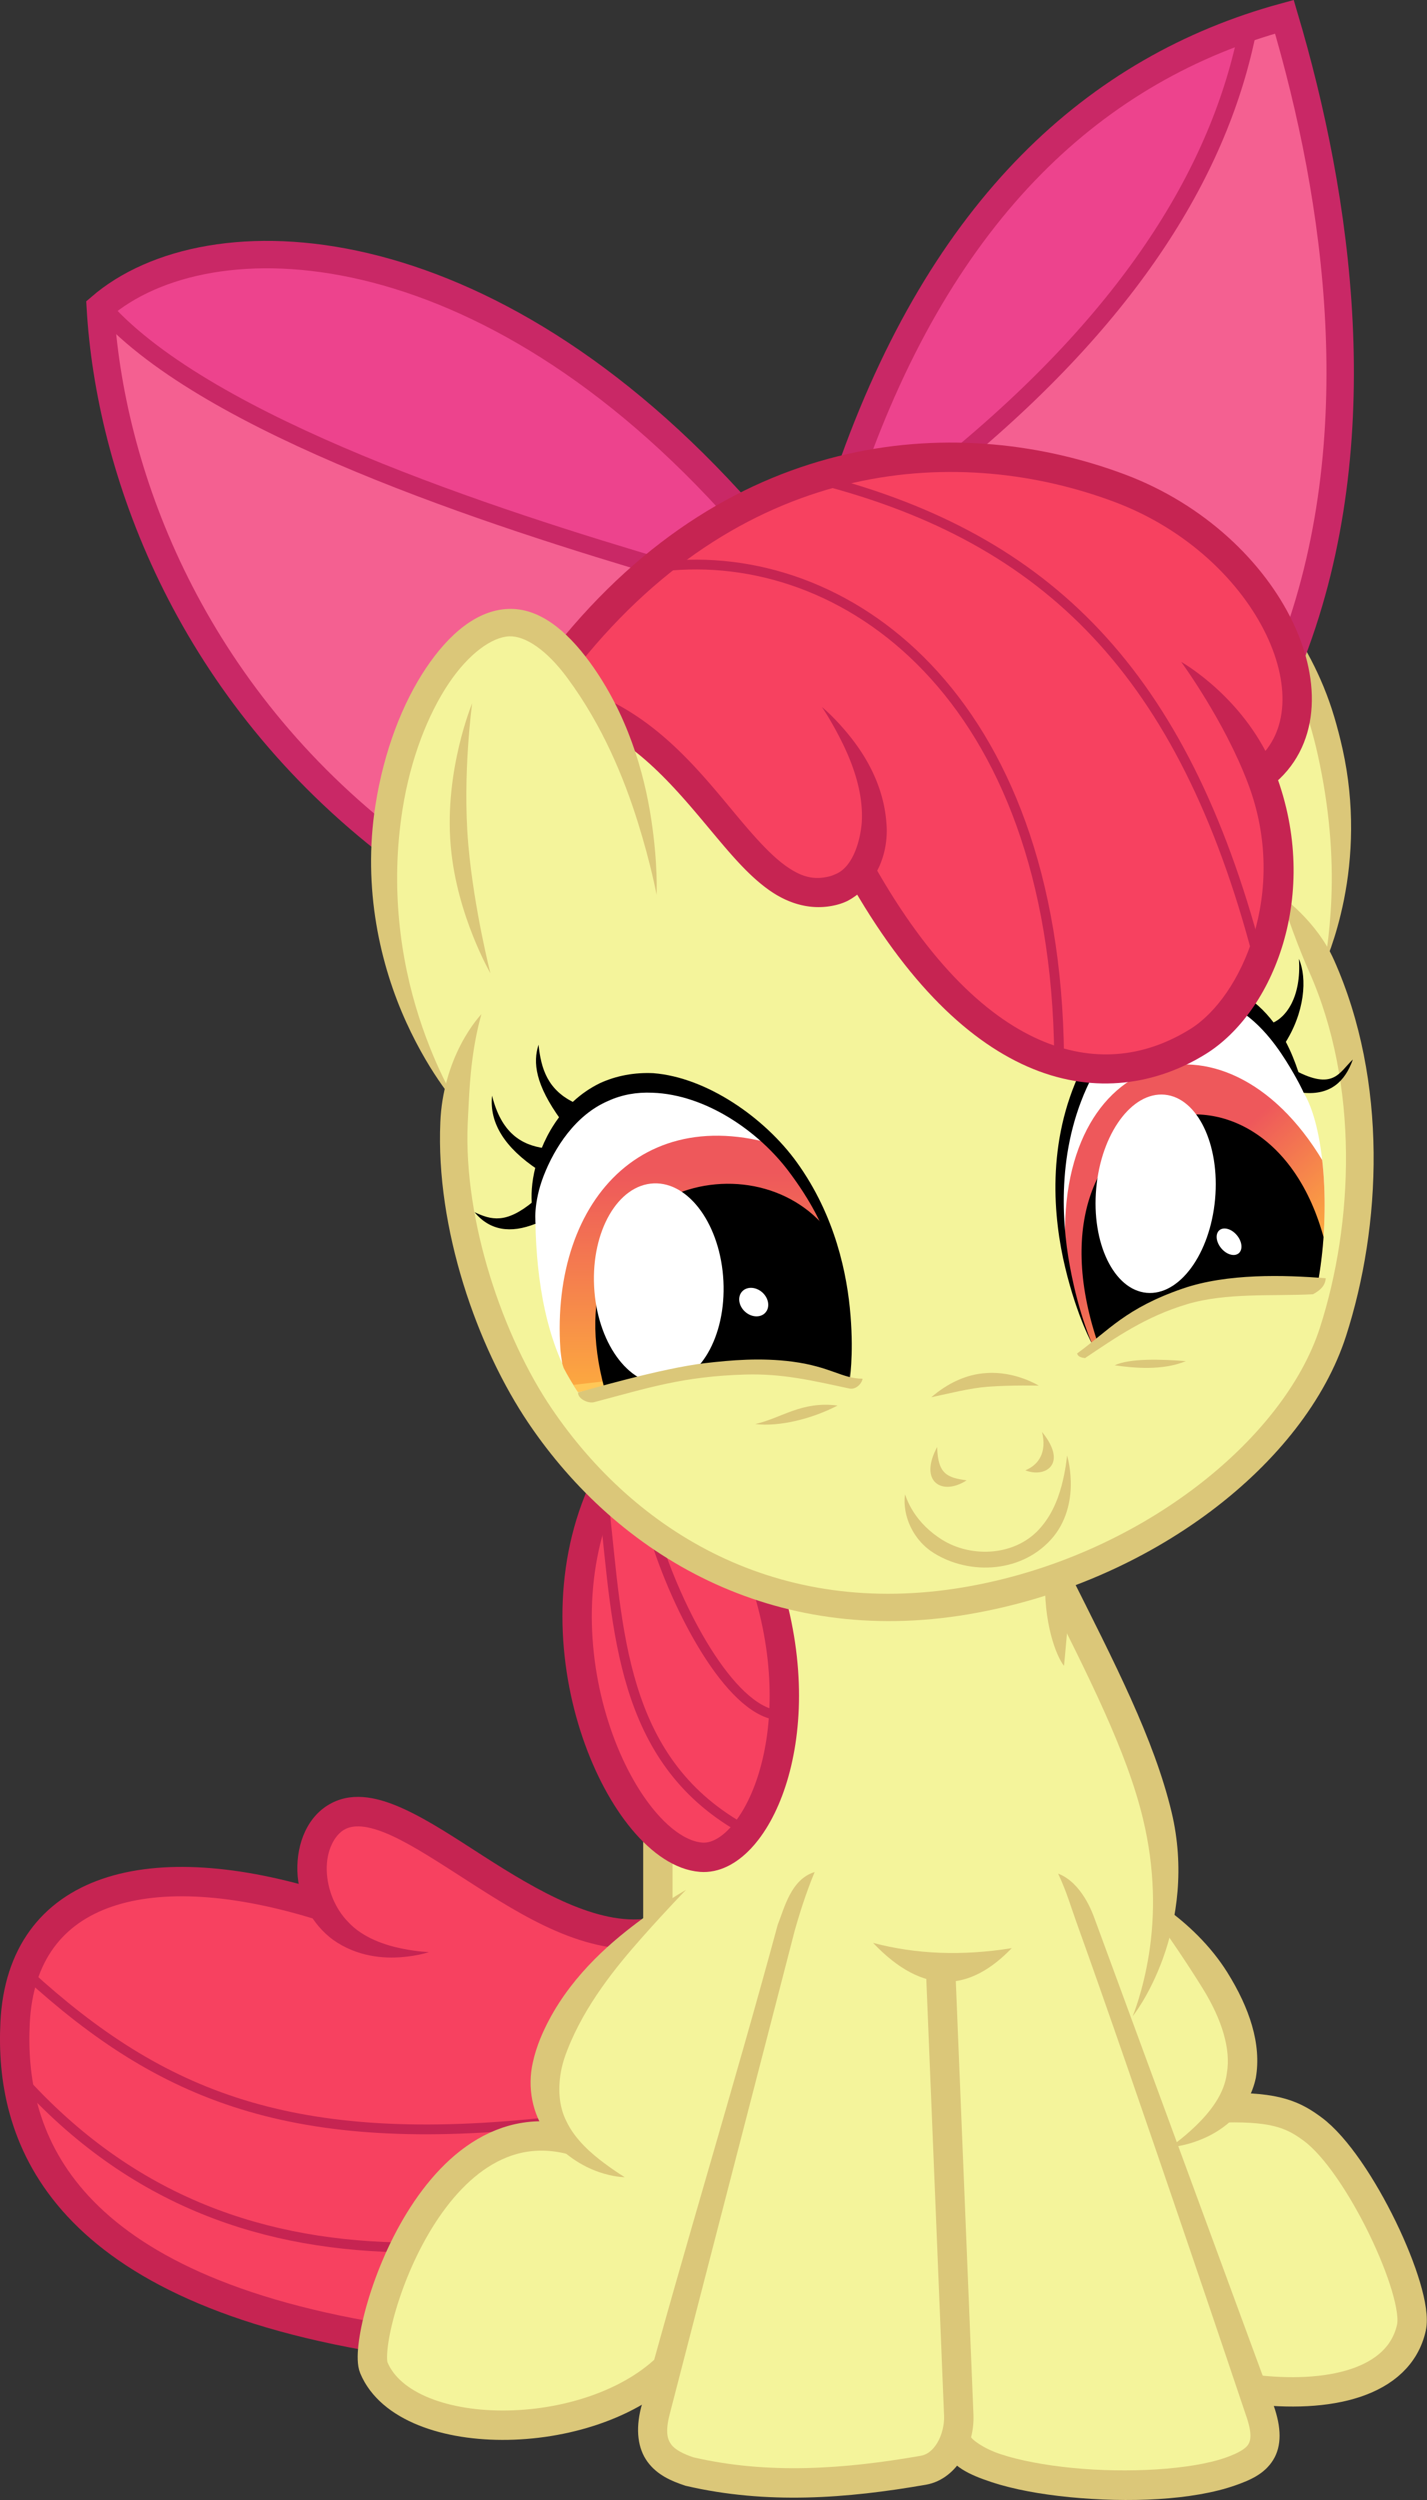
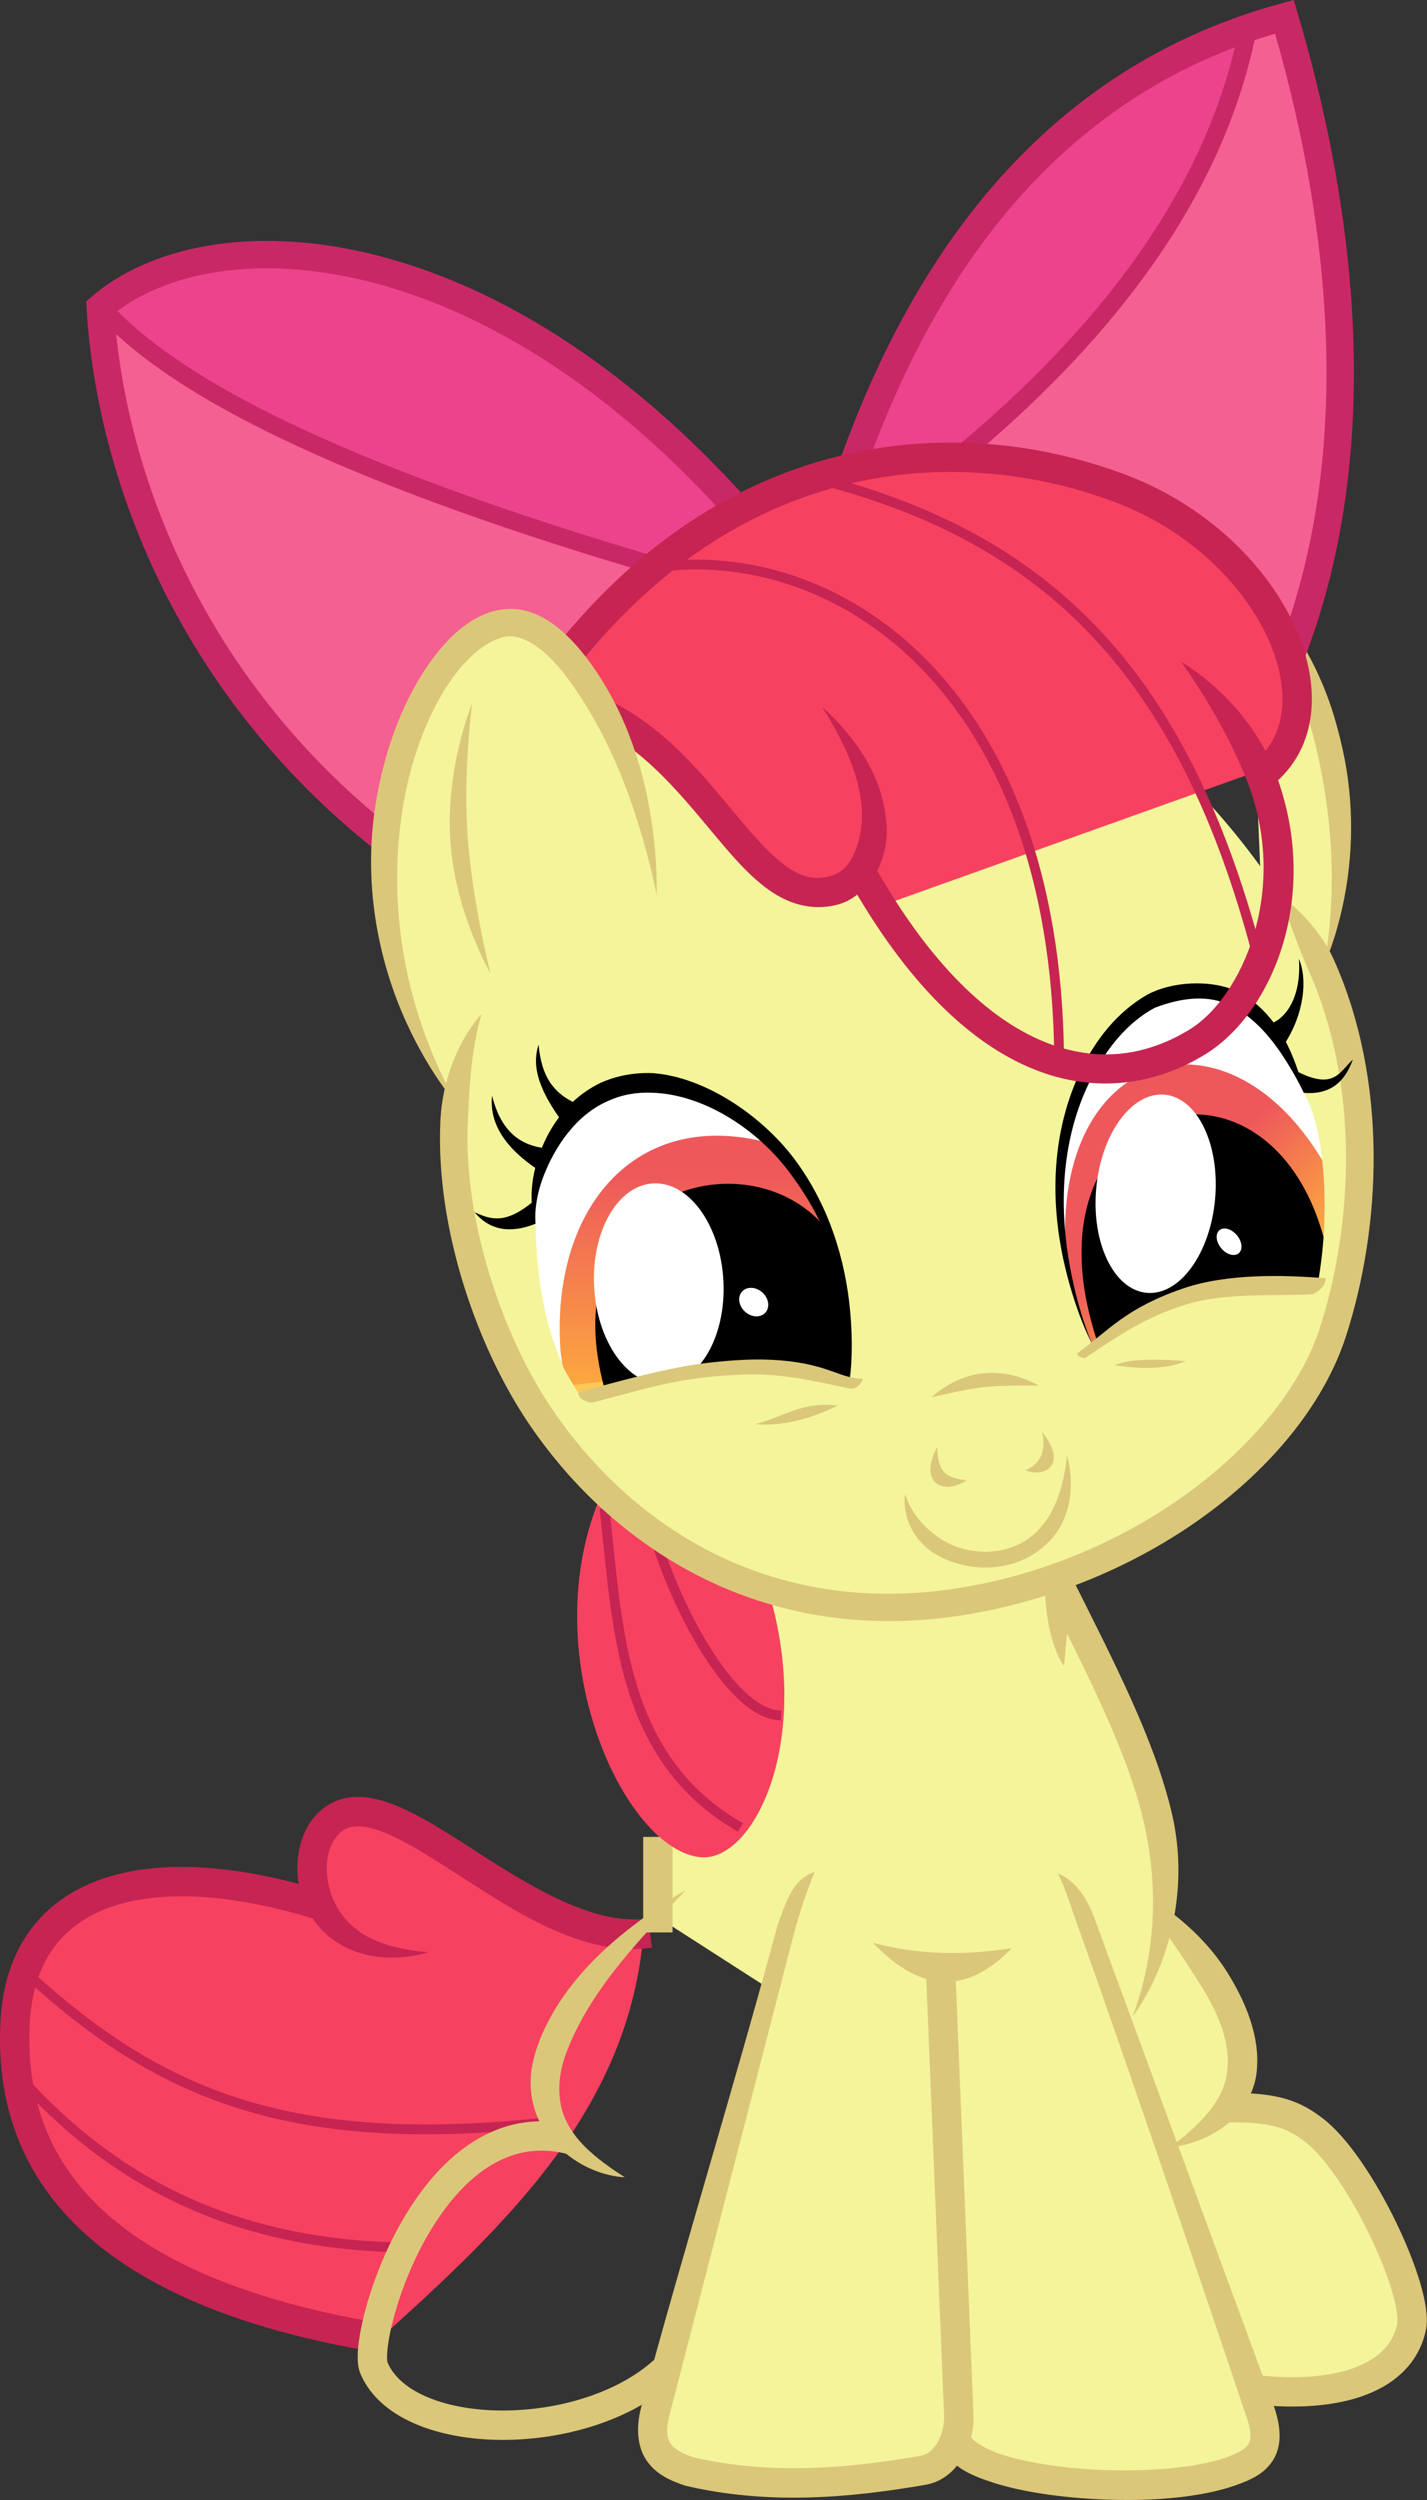
<svg xmlns="http://www.w3.org/2000/svg" xmlns:ns1="http://www.inkscape.org/namespaces/inkscape" xmlns:ns2="http://sodipodi.sourceforge.net/DTD/sodipodi-0.dtd" xmlns:xlink="http://www.w3.org/1999/xlink" width="278.151mm" height="487.209mm" viewBox="0 0 278.151 487.209" version="1.1" id="svg8" ns1:version="0.92.2 5c3e80d, 2017-08-06" ns2:docname="apple bloom.svg">
  <rect x="0" y="0" width="278.151" height="487.209" fill="#333333" stroke="none" />
  <defs id="defs2">
    <ns1:path-effect miter_limit="100" jointype="extrapolated" smoothing="0.5" end_offset="0.639" attach_start="1e-07" stroke_width="1.5" is_visible="true" id="path-effect963" effect="taper_stroke" />
    <ns1:path-effect effect="taper_stroke" id="path-effect947" is_visible="true" stroke_width="1.5" attach_start="1e-07" end_offset="0.639" smoothing="0.5" jointype="extrapolated" miter_limit="100" />
    <ns1:path-effect miter_limit="100" jointype="extrapolated" smoothing="0.5" end_offset="0.257" attach_start="1e-07" stroke_width="1.5" is_visible="true" id="path-effect949" effect="taper_stroke" />
    <ns1:path-effect effect="taper_stroke" id="path-effect926" is_visible="true" stroke_width="1.5" attach_start="0.933" end_offset="1e-07" smoothing="0.5" jointype="extrapolated" miter_limit="100" />
    <ns1:path-effect effect="taper_stroke" id="path-effect924" is_visible="true" stroke_width="1.5" attach_start="1e-07" end_offset="0.257" smoothing="0.5" jointype="extrapolated" miter_limit="100" />
    <linearGradient ns1:collect="always" id="linearGradient920">
      <stop style="stop-color:#ee585b;stop-opacity:1" offset="0" id="stop916" />
      <stop style="stop-color:#fcaa3f;stop-opacity:1" offset="1" id="stop918" />
    </linearGradient>
    <linearGradient ns1:collect="always" id="linearGradient913">
      <stop style="stop-color:#ee585b;stop-opacity:1" offset="0" id="stop909" />
      <stop style="stop-color:#fcaa3f;stop-opacity:1" offset="1" id="stop911" />
    </linearGradient>
    <ns1:path-effect effect="taper_stroke" id="path-effect891" is_visible="true" stroke_width="0.8" attach_start="0.778" end_offset="0.204" smoothing="0.5" jointype="extrapolated" miter_limit="100" />
    <ns1:path-effect effect="taper_stroke" id="path-effect880" is_visible="true" stroke_width="1" attach_start="0.611" end_offset="0.277" smoothing="0.5" jointype="extrapolated" miter_limit="100" />
    <ns1:path-effect miter_limit="100" jointype="extrapolated" smoothing="0.5" end_offset="0.405" attach_start="0.517" stroke_width="1.3" is_visible="true" id="path-effect879" effect="taper_stroke" />
    <ns1:path-effect miter_limit="100" jointype="extrapolated" smoothing="0.5" end_offset="0.63" attach_start="0.46" stroke_width="1.4" is_visible="true" id="path-effect872" effect="taper_stroke" />
    <ns1:path-effect miter_limit="100" jointype="extrapolated" smoothing="0.5" end_offset="0.172" attach_start="0.279" stroke_width="1.4" is_visible="true" id="path-effect868" effect="taper_stroke" />
    <ns1:path-effect effect="taper_stroke" id="path-effect878" is_visible="true" stroke_width="0.7" attach_start="0.489" end_offset="0.473" smoothing="0.5" jointype="extrapolated" miter_limit="100" />
    <ns1:path-effect effect="taper_stroke" id="path-effect874" is_visible="true" stroke_width="1.3" attach_start="0.517" end_offset="0.405" smoothing="0.5" jointype="extrapolated" miter_limit="100" />
    <ns1:path-effect effect="taper_stroke" id="path-effect869" is_visible="true" stroke_width="0.9" attach_start="0.476" end_offset="0.515" smoothing="0.5" jointype="extrapolated" miter_limit="100" />
    <ns1:path-effect effect="taper_stroke" id="path-effect865" is_visible="true" stroke_width="1.4" attach_start="0.46" end_offset="0.63" smoothing="0.5" jointype="extrapolated" miter_limit="100" />
    <ns1:path-effect effect="taper_stroke" id="path-effect856" is_visible="true" stroke_width="0.8" attach_start="0.263" end_offset="0.248" smoothing="0.5" jointype="extrapolated" miter_limit="100" />
    <ns1:path-effect effect="taper_stroke" id="path-effect852" is_visible="true" stroke_width="1.4" attach_start="0.279" end_offset="0.172" smoothing="0.5" jointype="extrapolated" miter_limit="100" />
    <ns1:path-effect effect="taper_stroke" id="path-effect4575" is_visible="true" stroke_width="1.5" attach_start="1" end_offset="1e-07" smoothing="0.5" jointype="extrapolated" miter_limit="100" />
    <ns1:path-effect effect="taper_stroke" id="path-effect4571" is_visible="true" stroke_width="1.5" attach_start="0.489" end_offset="1e-07" smoothing="0.5" jointype="extrapolated" miter_limit="100" />
    <ns1:path-effect effect="taper_stroke" id="path-effect4523" is_visible="true" stroke_width="1.5" attach_start="0.317" end_offset="0.347" smoothing="0.5" jointype="extrapolated" miter_limit="100" />
    <ns1:path-effect effect="taper_stroke" id="path-effect906" is_visible="true" stroke_width="1.5" attach_start="0.518" end_offset="0.415" smoothing="0.5" jointype="extrapolated" miter_limit="100" />
    <ns1:path-effect effect="powerstroke" id="path-effect904" is_visible="true" offset_points="0.184,0.679 | 0.454,0.813 | 0.923,0.668 | 1.948,0.639 | 1.747,0.736" sort_points="true" interpolator_type="CubicBezierFit" interpolator_beta="0.2" start_linecap_type="butt" linejoin_type="extrp_arc" miter_limit="4" end_linecap_type="butt" />
    <clipPath clipPathUnits="userSpaceOnUse" id="clipPath910">
      <path style="fill:none;stroke:#000000;stroke-width:0.265px;stroke-linecap:butt;stroke-linejoin:miter;stroke-opacity:1" d="m 80.981,182.946 -2.48,-2.48 c -12.095,-0.261 -12.804,6.998 -11.316,15.71 8.021,3.609 14.941,2.88 20.694,-2.457 z" id="path912" ns1:connector-curvature="0" ns2:nodetypes="ccccc" />
    </clipPath>
    <linearGradient ns1:collect="always" xlink:href="#linearGradient913" id="linearGradient915" x1="70.893" y1="132.496" x2="70.893" y2="143.654" gradientUnits="userSpaceOnUse" gradientTransform="translate(-3.3333334e-8,15.875)" />
    <clipPath clipPathUnits="userSpaceOnUse" id="clipPath968">
      <path ns2:nodetypes="ccccc" ns1:connector-curvature="0" id="path970" d="m 63.638,158.828 0.568,1.169 c 4.84,-1.558 9.636,-2.356 14.299,-0.902 0.358,-6.29 -1.027,-10.112 -3.875,-12.127 -7.689,-2.393 -12.22,3.912 -10.991,11.86 z" style="fill:url(#linearGradient972);fill-opacity:1;stroke:none;stroke-width:0.065;stroke-linecap:butt;stroke-linejoin:miter;stroke-miterlimit:4;stroke-dasharray:none;stroke-opacity:1" />
    </clipPath>
    <linearGradient ns1:collect="always" xlink:href="#linearGradient913" id="linearGradient972" gradientUnits="userSpaceOnUse" gradientTransform="translate(-3.3333333e-7,15.875)" x1="70.893" y1="132.496" x2="70.893" y2="143.654" />
    <clipPath clipPathUnits="userSpaceOnUse" id="clipPath985">
      <path ns2:nodetypes="csccc" ns1:connector-curvature="0" id="path987" d="m 67.658,143.116 c 0.395,-8.81 -3.963,-13.447 -8.001,-14.788 -4.389,-1.458 -8.297,1.218 -8.04,6.732 -0.389,2.9 0.531,6.171 2.173,8.614 4.461,-0.859 8.888,-1.859 13.867,-0.559 z" style="fill:#ffffff;stroke:none;stroke-width:0.065;stroke-linecap:butt;stroke-linejoin:miter;stroke-miterlimit:4;stroke-dasharray:none;stroke-opacity:1" />
    </clipPath>
    <linearGradient ns1:collect="always" xlink:href="#linearGradient920" id="linearGradient922" x1="109.872" y1="134.152" x2="114.457" y2="139.262" gradientUnits="userSpaceOnUse" gradientTransform="translate(15.875)" />
    <clipPath clipPathUnits="userSpaceOnUse" id="clipPath952">
      <path ns2:nodetypes="cccc" ns1:connector-curvature="0" id="path954" d="m 122.417,141.274 c -6.283,-13.929 6.408,-24.94 10.772,-12.898 1.058,1.703 1.396,5.966 0.752,9.609 -4.969,-0.518 -8.409,1.158 -11.524,3.289 z" style="fill:#ffffff;stroke:none;stroke-width:0.065;stroke-linecap:butt;stroke-linejoin:miter;stroke-miterlimit:4;stroke-dasharray:none;stroke-opacity:1" />
    </clipPath>
  </defs>
  <ns2:namedview id="base" pagecolor="#ffffff" bordercolor="#666666" borderopacity="1.0" ns1:pageopacity="0.0" ns1:pageshadow="2" ns1:zoom="0.175" ns1:cx="354.21546" ns1:cy="919.21859" ns1:document-units="mm" ns1:current-layer="layer10" showgrid="false" ns1:window-width="1362" ns1:window-height="725" ns1:window-x="0" ns1:window-y="20" ns1:window-maximized="0" ns1:snap-nodes="false" ns1:object-paths="true" fit-margin-top="0" fit-margin-left="0" fit-margin-right="0" fit-margin-bottom="0" />
  <g ns1:groupmode="layer" id="layer5" ns1:label="Apple Bloom" style="display:inline" transform="translate(154.545,286.977)">
    <g ns1:groupmode="layer" id="layer17" ns1:label="Tail" style="display:inline">
      <path ns2:nodetypes="cccscc" ns1:connector-curvature="0" id="path961" d="m -29.117,89.621 c -22.674,3.173 -46.7,-29.13 -59.416,-22.695 -6.205,5.319 -5.953,11.318 -3.06,17.595 -33.59,-10.578 -58.705,-3.986 -60.014,22.73 -1.038,21.172 7.555,50.895 71.235,61.421 24.66,-22.219 48.569,-44.847 51.256,-79.051 z" style="fill:#f74160;fill-opacity:1;fill-rule:nonzero;stroke:none;stroke-width:1.515;stroke-linecap:butt;stroke-linejoin:miter;stroke-miterlimit:4;stroke-dasharray:none;stroke-opacity:1" />
      <path style="fill:#c62452;fill-opacity:1;fill-rule:nonzero;stroke:none;stroke-width:5.725;stroke-linecap:butt;stroke-linejoin:miter;stroke-miterlimit:4;stroke-dasharray:none;stroke-opacity:1" d="m -28.238,86.914 c -9.867,1.381 -21.428,-5.328 -32.136,-12.208 -5.354,-3.44 -10.464,-6.847 -15.299,-9.081 -4.834,-2.234 -9.768,-3.472 -14.152,-1.253 -4.743,2.4 -6.916,7.838 -6.754,13.325 0.168,5.522 2.961,10.384 6.892,13.322 0,0 4e-6,0 4e-6,0 4.816,3.433 10.063,3.689 13.384,3.424 3.451,-0.275 5.366,-0.997 5.366,-0.997 0,0 -2.053,-0.023 -5.271,-0.677 -3.105,-0.632 -7.557,-2.004 -10.507,-5.219 0,0 0,0 0,0 -2.484,-2.553 -4.036,-6.274 -4.142,-10.021 -0.113,-3.826 1.518,-6.986 3.617,-8.048 1.974,-0.999 4.971,-0.596 9.166,1.342 4.194,1.938 9.21,5.234 14.605,8.7 10.79,6.933 23.216,14.854 36.024,13.061 z" id="path945" ns1:connector-curvature="0" />
      <path style="fill:none;stroke:#c62452;stroke-width:5.725;stroke-linecap:butt;stroke-linejoin:miter;stroke-miterlimit:4;stroke-dasharray:none;stroke-opacity:1" d="m -91.592,84.521 c -33.59,-10.578 -58.705,-3.986 -60.014,22.73 -1.038,21.172 7.555,50.895 71.235,61.421" id="path949" ns1:connector-curvature="0" ns2:nodetypes="csc" />
      <path style="fill:none;stroke:#c62452;stroke-width:1.908;stroke-linecap:butt;stroke-linejoin:miter;stroke-miterlimit:4;stroke-dasharray:none;stroke-opacity:1" d="m -149.058,97.834 c 25.866,23.581 51.31,34.386 102.238,28.67" id="path951" ns1:connector-curvature="0" ns2:nodetypes="cc" />
      <path style="fill:none;stroke:#c62452;stroke-width:1.908;stroke-linecap:butt;stroke-linejoin:miter;stroke-miterlimit:4;stroke-dasharray:none;stroke-opacity:1" d="m -74.589,151.027 c -28.089,-0.167 -54.177,-8.689 -76.093,-33.178" id="path956" ns1:connector-curvature="0" ns2:nodetypes="cc" />
    </g>
    <g ns1:groupmode="layer" id="layer3" ns1:label="Left Hind Leg" style="display:inline">
      <path style="fill:#f4f49b;fill-opacity:1;stroke:none;stroke-width:1.01px;stroke-linecap:butt;stroke-linejoin:miter;stroke-opacity:1" d="m 85.89,177.597 c 16.621,3.514 31.099,3.758 34.935,-12.24 -7.212,-32.557 -20.37,-41.826 -35.7,-42.585 6.206,-9.974 0.489,-22.415 -13.005,-36.465 l -9.69,17.595 23.46,73.696" id="path4525" ns1:connector-curvature="0" ns2:nodetypes="cccccc" />
      <path style="fill:none;stroke:#dbc779;stroke-width:5.725;stroke-linecap:butt;stroke-linejoin:miter;stroke-miterlimit:4;stroke-dasharray:none;stroke-opacity:1" d="m 89.205,178.617 c 15.201,1.937 28.969,-1.147 31.365,-11.985 1.54,-6.967 -10.159,-31.953 -19.237,-38.667 -3.565,-2.637 -6.969,-4.404 -17.065,-4.166" id="path4521" ns1:connector-curvature="0" ns2:nodetypes="cssc" />
      <path style="fill:#dbc779;fill-opacity:1;fill-rule:nonzero;stroke:none;stroke-width:5.725;stroke-linecap:butt;stroke-linejoin:miter;stroke-miterlimit:4;stroke-dasharray:none;stroke-opacity:1" d="M 84.731,97.485 C 77.942,86.602 66.699,81.235 66.699,81.235 c 0,0 7.318,9.812 13.169,19.271 3.799,6.114 5.519,11.91 4.732,16.483 -0.454,4.043 -3.215,7.566 -6.028,10.293 -2.764,2.679 -5.05,4.159 -5.05,4.159 0,0 2.736,-0.015 6.648,-1.725 3.883,-1.696 8.716,-5.336 10.072,-11.756 1.143,-6.642 -1.282,-13.669 -5.511,-20.475 z" id="path4519" ns1:connector-curvature="0" />
    </g>
    <g ns1:groupmode="layer" id="layer7" ns1:label="Body" style="display:inline">
      <path style="fill:#f4f49b;fill-opacity:1;stroke:none;stroke-width:1.01px;stroke-linecap:butt;stroke-linejoin:miter;stroke-opacity:1" d="M 66.764,114.101 -4.636,100.586 -26.057,86.816 c -0.054,-24.651 0.129,-49.301 0.255,-73.951 20.431,13.879 46.296,16.889 78.286,7.65 12.99,26.32 23.062,50.938 19.89,67.831 z" id="path4578" ns1:connector-curvature="0" ns2:nodetypes="ccccccc" />
      <path style="fill:none;stroke:#dbc779;stroke-width:5.725;stroke-linecap:butt;stroke-linejoin:miter;stroke-miterlimit:4;stroke-dasharray:none;stroke-opacity:1" d="M -26.312,89.621 V 71.006" id="path4567" ns1:connector-curvature="0" />
      <path style="fill:#dbc779;fill-opacity:1;fill-rule:nonzero;stroke:none;stroke-width:5.725;stroke-linecap:butt;stroke-linejoin:miter;stroke-miterlimit:4;stroke-dasharray:none;stroke-opacity:1" d="m 68.264,67.555 c 2.328,9.706 2.363,18.663 1.137,26.351 -1.163,7.296 -3.164,12.043 -3.164,12.043 0,0 3.27,-3.987 5.922,-11.324 C 74.894,87.06 76.387,76.962 73.832,66.225 70.414,51.92 62.732,37.107 53.768,19.232 l -5.117,2.566 c 8.979,17.906 16.443,32.487 19.613,45.757 z" id="path4569" ns1:connector-curvature="0" />
      <path style="fill:#dbc779;fill-opacity:1;fill-rule:nonzero;stroke:none;stroke-width:5.725;stroke-linecap:butt;stroke-linejoin:miter;stroke-miterlimit:4;stroke-dasharray:none;stroke-opacity:1" d="m 49.208,19.973 c -0.465,9.254 2.177,15.915 3.644,17.7 0,0 0.935,-9.293 1.368,-17.588 z" id="path4573" ns1:connector-curvature="0" ns2:nodetypes="cccc" />
    </g>
    <g ns1:groupmode="layer" id="layer2" ns1:label="Right Hind Leg" style="display:inline">
-       <path style="fill:#f4f49b;fill-opacity:1;stroke:none;stroke-width:0.248;stroke-linecap:butt;stroke-linejoin:miter;stroke-miterlimit:4;stroke-dasharray:none;stroke-opacity:1" d="M -20.829,81.333 5.564,93.446 -14.327,166.887 c -29.305,25.661 -50.286,22.43 -68.086,8.16 4.422,-28.72 15.821,-45.719 37.23,-45.901 -10.855,-15.727 8.131,-34.618 24.353,-47.813 z" id="path914" ns1:connector-curvature="0" ns2:nodetypes="cccccc" />
      <path style="fill:none;fill-rule:nonzero;stroke:#dbc779;stroke-width:1.5;stroke-linecap:butt;stroke-linejoin:miter;stroke-miterlimit:4;stroke-dasharray:none;stroke-opacity:1" d="m 85.186,193.112 c -3.896,4.331 -13.686,4.396 -15.362,0.388 -0.67,-1.603 3.165,-14.706 11.161,-11.264" id="path900" ns1:connector-curvature="0" ns2:nodetypes="csc" clip-path="url(#clipPath910)" transform="matrix(3.816,0,0,3.816,-348.125,-563.939)" />
      <path style="fill:#dbc779;fill-opacity:1;fill-rule:nonzero;stroke:none;stroke-width:5.725;stroke-linecap:butt;stroke-linejoin:miter;stroke-miterlimit:4;stroke-dasharray:none;stroke-opacity:1" d="m -43.932,112.478 c 3.411,-8.719 9.464,-16.154 14.536,-21.873 5.021,-5.661 8.566,-9.272 8.566,-9.272 0,0 -4.423,2.445 -10.539,7.154 -6.128,4.719 -13.759,11.84 -17.876,21.857 -0.613,1.525 -1.103,3.064 -1.441,4.615 -1.116,4.967 -0.049,10.065 2.699,13.863 0,0 0,0 0,0 6.584,8.565 15.231,8.501 15.231,8.501 0,0 -1.616,-0.946 -4.041,-2.758 -2.322,-1.734 -5.646,-4.523 -7.352,-8.159 0,0 0,0 0,0 -1.499,-2.944 -1.697,-6.631 -0.943,-10.227 0.261,-1.195 0.651,-2.433 1.16,-3.701 z" id="path902" ns1:connector-curvature="0" />
    </g>
    <g ns1:groupmode="layer" id="layer4" ns1:label="Left Front Leg" style="display:inline">
      <path style="display:inline;fill:#f4f49b;fill-opacity:1;stroke:none;stroke-width:1.01px;stroke-linecap:butt;stroke-linejoin:miter;stroke-opacity:1" d="m 57.074,86.816 -29.835,2.805 4.845,99.706 C 48.026,199.905 85.584,200.911 92.01,189.072 91.5,183.462 57.074,86.816 57.074,86.816 Z" id="path4563" ns1:connector-curvature="0" ns2:nodetypes="ccccc" />
      <path style="color:#000000;font-style:normal;font-variant:normal;font-weight:normal;font-stretch:normal;font-size:medium;line-height:normal;font-family:sans-serif;font-variant-ligatures:normal;font-variant-position:normal;font-variant-caps:normal;font-variant-numeric:normal;font-variant-alternates:normal;font-feature-settings:normal;text-indent:0;text-align:start;text-decoration:none;text-decoration-line:none;text-decoration-style:solid;text-decoration-color:#000000;letter-spacing:normal;word-spacing:normal;text-transform:none;writing-mode:lr-tb;direction:ltr;text-orientation:mixed;dominant-baseline:auto;baseline-shift:baseline;text-anchor:start;white-space:normal;shape-padding:0;clip-rule:nonzero;display:inline;overflow:visible;visibility:visible;opacity:1;isolation:auto;mix-blend-mode:normal;color-interpolation:sRGB;color-interpolation-filters:linearRGB;solid-color:#000000;solid-opacity:1;vector-effect:none;fill:#dbc779;fill-opacity:1;fill-rule:nonzero;stroke:none;stroke-width:5.725;stroke-linecap:butt;stroke-linejoin:miter;stroke-miterlimit:4;stroke-dasharray:none;stroke-dashoffset:0;stroke-opacity:1;color-rendering:auto;image-rendering:auto;shape-rendering:auto;text-rendering:auto;enable-background:accumulate" d="m 51.709,78.162 c 1.721,3.698 2.416,6.281 3.556,9.446 11.47,31.856 33.031,96.052 33.031,96.052 1.258,3.528 0.965,4.955 0.462,5.762 -0.503,0.807 -1.91,1.671 -4.346,2.534 -6.767,2.398 -19.183,3.08 -29.905,2.027 -5.361,-0.526 -10.348,-1.466 -13.998,-2.676 -3.65,-1.21 -5.634,-2.965 -5.769,-3.302 l -5.315,2.132 c 1.445,3.602 5.02,5.189 9.288,6.604 4.267,1.415 9.567,2.381 15.236,2.937 11.338,1.112 23.975,0.65 32.372,-2.326 2.773,-0.983 5.582,-2.163 7.29,-4.905 1.708,-2.742 1.623,-6.369 0.074,-10.711 L 58.758,86.785 c -0.358,-0.974 -2.479,-6.888 -7.049,-8.622 z" id="path4548" ns1:connector-curvature="0" ns2:nodetypes="cscscsscccscscsc" />
    </g>
    <g ns1:groupmode="layer" id="layer6" ns1:label="Right Front Leg" style="display:inline">
      <path style="fill:#f4f49b;fill-opacity:1;stroke:none;stroke-width:1.01px;stroke-linecap:butt;stroke-linejoin:miter;stroke-opacity:1" d="m -0.301,84.266 29.325,3.825 c 0,0 4.845,96.136 1.53,102.256 -0.854,7.416 -51.464,10.061 -57.376,-0.765 -1.785,-2.55 26.52,-105.316 26.52,-105.316 z" id="path4561" ns1:connector-curvature="0" ns2:nodetypes="ccccc" />
      <path style="color:#000000;font-style:normal;font-variant:normal;font-weight:normal;font-stretch:normal;font-size:medium;line-height:normal;font-family:sans-serif;font-variant-ligatures:normal;font-variant-position:normal;font-variant-caps:normal;font-variant-numeric:normal;font-variant-alternates:normal;font-feature-settings:normal;text-indent:0;text-align:start;text-decoration:none;text-decoration-line:none;text-decoration-style:solid;text-decoration-color:#000000;letter-spacing:normal;word-spacing:normal;text-transform:none;writing-mode:lr-tb;direction:ltr;text-orientation:mixed;dominant-baseline:auto;baseline-shift:baseline;text-anchor:start;white-space:normal;shape-padding:0;clip-rule:nonzero;display:inline;overflow:visible;visibility:visible;opacity:1;isolation:auto;mix-blend-mode:normal;color-interpolation:sRGB;color-interpolation-filters:linearRGB;solid-color:#000000;solid-opacity:1;vector-effect:none;fill:#dbc779;fill-opacity:1;fill-rule:nonzero;stroke:none;stroke-width:5.725;stroke-linecap:butt;stroke-linejoin:miter;stroke-miterlimit:4;stroke-dasharray:none;stroke-dashoffset:0;stroke-opacity:1;color-rendering:auto;image-rendering:auto;shape-rendering:auto;text-rendering:auto;enable-background:accumulate" d="m -2.95,88.123 c -8.579,31.727 -18.048,62.381 -26.639,94.107 l -0.008,0.023 c -1.088,4.316 -0.619,7.949 1.252,10.518 1.872,2.568 4.642,3.767 7.26,4.629 l 0.119,0.045 0.127,0.031 c 15.758,3.664 31.404,2.46 46.781,-0.224 3.212,-0.561 5.646,-2.738 7.148,-5.262 1.502,-2.525 2.228,-5.481 2.109,-8.386 l -3.57,-87.725 -5.725,0.239 3.57,87.718 c 0.071,1.733 -0.426,3.748 -1.304,5.225 -0.879,1.477 -1.99,2.336 -3.213,2.549 -14.959,2.611 -29.722,3.674 -44.343,0.306 -2.11,-0.709 -3.621,-1.538 -4.331,-2.512 -0.725,-0.994 -1.164,-2.432 -0.328,-5.747 L 0.382,89.188 C 1.124,86.587 2.447,82.156 4.251,77.853 c -4.64,1.401 -5.92,7.074 -7.201,10.27 z" id="path4555" ns1:connector-curvature="0" ns2:nodetypes="ccccccccccccccccccccc" />
      <path style="fill:#dbc779;fill-opacity:1;stroke:none;stroke-width:1.01px;stroke-linecap:butt;stroke-linejoin:miter;stroke-opacity:1" d="m 42.667,92.681 c -9.642,1.555 -18.647,1.201 -27.03,-1.02 9.944,10.479 18.964,9.423 27.03,1.02 z" id="path4559" ns1:connector-curvature="0" ns2:nodetypes="ccc" />
    </g>
    <g ns1:groupmode="layer" id="layer10" ns1:label="Left Ear" style="display:inline">
      <path ns2:nodetypes="cc" ns1:connector-curvature="0" id="path877" d="m 103.59,-99.019 c 7.72,-26.442 1.023,-55.245 -14.896,-76.053 l 2.426,57.791 z" style="fill:#f4f49b;fill-opacity:1;fill-rule:nonzero;stroke:none;stroke-width:1.313;stroke-linecap:butt;stroke-linejoin:miter;stroke-miterlimit:4;stroke-dasharray:none;stroke-opacity:1" />
      <path style="fill:#dbc779;fill-opacity:1;fill-rule:nonzero;stroke:none;stroke-width:4.961;stroke-linecap:butt;stroke-linejoin:miter;stroke-miterlimit:4;stroke-dasharray:none;stroke-opacity:1" d="m 102.304,-139.939 c 2.31,10.432 2.988,19.703 2.664,27.962 -0.304,7.761 -1.377,12.958 -1.377,12.958 0,0 2.269,-4.798 3.838,-12.663 1.628,-8.159 2.144,-18.415 -0.282,-29.331 -0.468,-2.11 -1.011,-4.2 -1.625,-6.267 -2.426,-8.164 -6.357,-15.009 -10.142,-20.114 -3.664,-4.942 -6.686,-7.677 -6.686,-7.677 0,0 7.628,14.265 12.072,29.205 0.581,1.955 1.094,3.932 1.537,5.927 z" id="path872" ns1:connector-curvature="0" />
    </g>
    <g ns1:groupmode="layer" id="layer11" ns1:label="Head Fill" style="display:inline">
      <path ns2:nodetypes="cssscc" ns1:connector-curvature="0" id="path866" d="m -60.704,-89.332 c -12.044,22.186 -2.085,58.318 11.456,78.313 16.823,24.841 45.708,42.337 83.029,36.006 35.035,-5.943 63.988,-29.085 71.499,-52.403 8.103,-25.158 8.277,-60.282 -10.192,-84.996 -53.835,-81.272 -143.176,-58.879 -155.791,23.08 z" style="display:inline;fill:#f4f49b;fill-opacity:1;fill-rule:nonzero;stroke:none;stroke-width:1.414;stroke-linecap:butt;stroke-linejoin:miter;stroke-miterlimit:4;stroke-dasharray:none;stroke-opacity:1" />
    </g>
    <g ns1:groupmode="layer" id="layer16" ns1:label="Bow" style="display:inline">
      <path style="fill:#f46091;fill-opacity:1;stroke:none;stroke-width:1.01px;stroke-linecap:butt;stroke-linejoin:miter;stroke-opacity:1" d="m -135.453,-227.348 c 3.32,36.422 17.787,71.773 56.356,104.806 l 52.531,-54.571 c -38.228,-13.846 -74.505,-30.619 -108.886,-50.236 z" id="path968" ns1:connector-curvature="0" ns2:nodetypes="cccc" />
      <path style="fill:#ed438d;fill-opacity:1;stroke:none;stroke-width:1.01px;stroke-linecap:butt;stroke-linejoin:miter;stroke-opacity:1" d="m -26.445,-176.604 c -77.098,-23.307 -91.834,-36.336 -108.753,-49.724 27.483,-24.496 84.721,-6.414 124.951,38.76 z" id="path966" ns1:connector-curvature="0" ns2:nodetypes="cccc" />
      <path style="fill:none;stroke:#c92866;stroke-width:5.343;stroke-linecap:butt;stroke-linejoin:miter;stroke-miterlimit:4;stroke-dasharray:none;stroke-opacity:1" d="m -79.457,-123.231 c -38.744,-30.574 -53.727,-72.391 -55.537,-103.861 21.119,-18.226 74.854,-16.384 125.138,40.39" id="path958" ns1:connector-curvature="0" ns2:nodetypes="ccc" />
      <path style="fill:#f46091;fill-opacity:1;stroke:none;stroke-width:1.01px;stroke-linecap:butt;stroke-linejoin:miter;stroke-opacity:1" d="m 95.58,-283.703 c 14.409,50.23 14.062,90.869 1.275,123.421 -13.741,-33.352 -47.764,-37.884 -65.536,-36.465 22.105,-24.802 41.736,-52.433 57.121,-84.916 z" id="path973" ns1:connector-curvature="0" ns2:nodetypes="ccccc" />
      <path style="fill:#ed438d;fill-opacity:1;stroke:none;stroke-width:1.01px;stroke-linecap:butt;stroke-linejoin:miter;stroke-opacity:1" d="m 12.194,-196.747 c 14.128,-44.099 40.801,-70.797 75.991,-85.681 -2.496,23.772 -17.078,51.06 -56.866,85.681 z" id="path971" ns1:connector-curvature="0" ns2:nodetypes="cccc" />
      <path style="fill:none;stroke:#c92866;stroke-width:5.343;stroke-linecap:butt;stroke-linejoin:miter;stroke-miterlimit:4;stroke-dasharray:none;stroke-opacity:1" d="m 97.251,-159.655 c 15.958,-41.617 9.042,-88.733 -1.442,-124.056 -36.677,10.02 -66.659,37.178 -84.748,89.075" id="path960" ns1:connector-curvature="0" ns2:nodetypes="ccc" />
      <path style="fill:none;stroke:#c92866;stroke-width:3.435;stroke-linecap:butt;stroke-linejoin:miter;stroke-miterlimit:4;stroke-dasharray:none;stroke-opacity:1" d="m 88.95,-282.683 c -4.959,27.145 -21.709,55.721 -56.611,84.661" id="path962" ns1:connector-curvature="0" ns2:nodetypes="cc" />
      <path style="fill:none;stroke:#c92866;stroke-width:3.435;stroke-linecap:butt;stroke-linejoin:miter;stroke-miterlimit:4;stroke-dasharray:none;stroke-opacity:1" d="m -23.986,-175.881 c -34.889,-10.252 -89.708,-28.105 -110.192,-50.702" id="path964" ns1:connector-curvature="0" ns2:nodetypes="cc" />
    </g>
    <g ns1:groupmode="layer" id="layer13" ns1:label="Mane" style="display:inline">
      <path style="fill:#f74160;fill-opacity:1;stroke:none;stroke-width:1.01px;stroke-linecap:butt;stroke-linejoin:miter;stroke-opacity:1" d="m 90.99,-136.822 -73.441,26.265 -4.335,-6.885 c -17.976,16.796 -28.027,-20.878 -49.471,-29.835 l -8.16,-12.495 c 23.149,-26.317 51.469,-45.185 98.176,-35.445 32.201,6.714 58.822,42.444 37.23,58.396 z" id="path953" ns1:connector-curvature="0" ns2:nodetypes="cccccsc" />
      <path style="fill:none;stroke:#c62452;stroke-width:5.725;stroke-linecap:butt;stroke-linejoin:miter;stroke-miterlimit:4;stroke-dasharray:none;stroke-opacity:1" d="m -43.907,-159.262 c 33.86,-42.29 77.216,-43.983 107.619,-32.572 29.742,11.163 44.04,43.082 27.787,55.778" id="path918" ns1:connector-curvature="0" ns2:nodetypes="csc" />
      <path style="fill:#c62452;fill-opacity:1;fill-rule:nonzero;stroke:none;stroke-width:5.725;stroke-linecap:butt;stroke-linejoin:miter;stroke-miterlimit:4;stroke-dasharray:none;stroke-opacity:1" d="m 10.696,-111.425 c 5.97,-3.239 8.015,-9.793 7.541,-15.153 0,0 0,0 0,0 -0.569,-7.712 -4.428,-13.613 -7.335,-17.176 -3.004,-3.681 -5.25,-5.441 -5.25,-5.441 0,0 1.651,2.336 3.721,6.439 2.003,3.97 4.48,9.99 4.046,16.224 0,0 0,0 0,0 -0.382,4.093 -1.991,8.752 -5.208,9.951 -0.362,0.175 -0.734,0.309 -1.114,0.403 a 5.66,5.66 0 0 1 -3.7e-6,0 c -3.068,0.762 -5.432,0.063 -8.261,-1.896 -2.829,-1.959 -5.845,-5.27 -9.119,-9.161 -6.549,-7.782 -14.19,-17.876 -25.932,-23.462 l -2.459,5.169 c 10.17,4.838 17.33,14.04 24.011,21.979 3.34,3.969 6.547,7.624 10.24,10.182 3.693,2.557 8.152,3.924 12.899,2.746 0.767,-0.19 1.51,-0.46 2.22,-0.802 z" id="path922" ns1:connector-curvature="0" />
    </g>
    <g ns1:groupmode="layer" id="layer9" ns1:label="Right Ear" style="display:inline">
      <path ns2:nodetypes="csc" ns1:connector-curvature="0" id="path870" d="m -65.072,-71.286 c -29.791,-42.538 -7.583,-93.699 9.69,-94.351 12.306,-0.464 26.106,26.276 28.815,53.041 z" style="fill:#f4f49b;fill-opacity:1;fill-rule:nonzero;stroke:none;stroke-width:1.414;stroke-linecap:butt;stroke-linejoin:miter;stroke-miterlimit:4;stroke-dasharray:none;stroke-opacity:1" />
      <path style="fill:#dbc779;fill-opacity:1;fill-rule:nonzero;stroke:none;stroke-width:5.343;stroke-linecap:butt;stroke-linejoin:miter;stroke-miterlimit:4;stroke-dasharray:none;stroke-opacity:1" d="m -81.361,-130.085 c -2.564,16.349 0.983,31.327 6.028,42.383 4.898,10.733 10.261,16.417 10.261,16.417 0,0 -4.27,-6.538 -7.772,-17.386 -3.648,-11.299 -5.648,-25.374 -3.239,-40.582 1.561,-9.907 4.963,-18.487 8.965,-24.477 4.002,-5.991 8.569,-9.113 11.837,-9.236 3.095,-0.117 7.302,2.629 11.375,8.183 6.821,9.246 10.966,19.358 13.67,27.994 2.621,8.37 3.669,14.193 3.669,14.193 0,0 0.312,-5.906 -1.05,-14.798 -1.388,-9.062 -4.609,-20.442 -11.98,-30.55 -4.573,-6.236 -9.878,-10.589 -15.885,-10.363 -6.065,0.229 -11.552,4.832 -16.078,11.607 -4.526,6.776 -8.128,16.004 -9.8,26.614 z" id="path863" ns1:connector-curvature="0" />
      <path style="fill:#dbc779;fill-opacity:1;fill-rule:nonzero;stroke:none;stroke-width:3.435;stroke-linecap:butt;stroke-linejoin:miter;stroke-miterlimit:4;stroke-dasharray:none;stroke-opacity:1" d="m -66.662,-121.827 c 1.203,13.297 7.71,24.53 7.71,24.53 0,0 -3.18,-12.463 -4.289,-24.839 -0.015,-0.162 -0.029,-0.324 -0.042,-0.487 -1.134,-13.5 0.776,-27.296 0.776,-27.296 0,0 -5.419,13.003 -4.199,27.583 0.014,0.169 0.029,0.339 0.044,0.508 z" id="path867" ns1:connector-curvature="0" />
    </g>
    <g ns1:groupmode="layer" id="layer14" ns1:label="Mane 2" style="display:inline">
      <path ns2:nodetypes="cscc" ns1:connector-curvature="0" id="path955" d="M -4.807,22.823 C 4.07,52.374 -7.631,75.783 -17.884,74.97 -32.899,73.781 -50.788,35.1 -37.263,4.071 -28.096,12.386 -16.664,17.87 -4.807,22.823 Z" style="display:inline;fill:#f74160;fill-opacity:1;stroke:none;stroke-width:1.145;stroke-linecap:butt;stroke-linejoin:miter;stroke-miterlimit:4;stroke-dasharray:none;stroke-opacity:1" />
-       <path style="display:inline;fill:none;stroke:#c62452;stroke-width:5.725;stroke-linecap:butt;stroke-linejoin:miter;stroke-miterlimit:4;stroke-dasharray:none;stroke-opacity:1" d="M -4.807,22.823 C 4.07,52.374 -7.631,75.783 -17.884,74.97 -32.899,73.781 -50.788,35.1 -37.263,4.071" id="path933" ns1:connector-curvature="0" ns2:nodetypes="csc" />
      <path style="display:inline;fill:none;stroke:#c62452;stroke-width:1.908;stroke-linecap:butt;stroke-linejoin:miter;stroke-miterlimit:4;stroke-dasharray:none;stroke-opacity:1" d="m -36.723,6.956 c 2.623,23.596 3.083,48.782 26.506,62.208" id="path935" ns1:connector-curvature="0" ns2:nodetypes="cc" />
      <path style="display:inline;fill:none;stroke:#c62452;stroke-width:1.908;stroke-linecap:butt;stroke-linejoin:miter;stroke-miterlimit:4;stroke-dasharray:none;stroke-opacity:1" d="M -2.283,47.346 C -11.419,47.205 -21.729,28.573 -26.625,13.447" id="path937" ns1:connector-curvature="0" ns2:nodetypes="cc" />
    </g>
    <g ns1:groupmode="layer" id="layer8" ns1:label="Head" style="display:inline">
      <path style="fill:#dbc779;fill-opacity:1;fill-rule:nonzero;stroke:none;stroke-width:5.343;stroke-linecap:butt;stroke-linejoin:miter;stroke-miterlimit:4;stroke-dasharray:none;stroke-opacity:1" d="m -63.377,-68.064 c 0.28,-5.909 0.467,-9.928 1.211,-14.556 0.641,-3.988 1.462,-6.712 1.462,-6.712 0,0 -1.989,2.038 -3.987,5.86 -2.075,3.967 -3.783,9.23 -4.023,15.174 -0.907,20.717 7.13,43.826 17.255,58.777 17.293,25.534 47.342,43.646 85.687,37.142 35.923,-6.094 65.628,-29.484 73.595,-54.218 6.888,-21.384 8.238,-49.571 -2.351,-73.3 -3.457,-7.751 -10.384,-12.516 -10.384,-12.516 0,0 2.477,7.914 5.504,14.693 9.87,22.118 8.67,49.226 2.145,69.484 -7.055,21.902 -35.256,44.796 -69.402,50.588 -36.297,6.157 -64.016,-10.722 -80.37,-34.87 -9.408,-13.892 -17.178,-36.417 -16.341,-55.547 z" id="path850" ns1:connector-curvature="0" />
      <path style="fill:#dbc779;fill-opacity:1;fill-rule:nonzero;stroke:none;stroke-width:3.053;stroke-linecap:butt;stroke-linejoin:miter;stroke-miterlimit:4;stroke-dasharray:none;stroke-opacity:1" d="M 29.068,13.083 C 26.635,11.555 24.784,9.663 23.518,7.689 22.319,5.817 21.88,4.251 21.88,4.251 c 0,0 -0.364,1.593 0.238,4.025 0.615,2.484 2.258,5.465 5.327,7.392 7.046,4.424 17.516,3.948 23.394,-3.226 2.791,-3.493 3.418,-7.646 3.332,-10.767 -0.086,-3.093 -0.736,-4.998 -0.736,-4.998 0,0 -0.137,2.008 -0.797,4.85 -0.678,2.917 -1.863,6.262 -4.16,8.98 -4.774,5.826 -13.613,6.214 -19.409,2.575 z" id="path854" ns1:connector-curvature="0" />
      <path style="fill:#dbc779;fill-opacity:1;stroke:none;stroke-width:1.01px;stroke-linecap:butt;stroke-linejoin:miter;stroke-opacity:1" d="m 33.869,1.517 c -3.725,-0.525 -5.623,-1.163 -5.738,-6.503 -3.676,6.835 0.992,9.596 5.738,6.503 z" id="path858" ns1:connector-curvature="0" ns2:nodetypes="ccc" />
      <path style="fill:#dbc779;fill-opacity:1;stroke:none;stroke-width:1.01px;stroke-linecap:butt;stroke-linejoin:miter;stroke-opacity:1" d="m 45.32,-0.437 c 2.66,-1.097 4.215,-3.569 3.246,-7.483 5.188,6.397 0.473,9.009 -3.246,7.483 z" id="path860" ns1:connector-curvature="0" ns2:nodetypes="ccc" />
      <path style="display:inline;fill:#dbc779;fill-opacity:1;fill-rule:nonzero;stroke:none;stroke-width:3.053;stroke-linecap:butt;stroke-linejoin:miter;stroke-miterlimit:4;stroke-dasharray:none;stroke-opacity:1" d="m 26.984,-14.675 c 4.132,-0.882 7.313,-1.734 11.007,-2.054 4.698,-0.341 9.944,-0.206 9.944,-0.206 0,0 -4.555,-2.844 -10.133,-2.458 -4.055,0.203 -7.768,2.086 -10.818,4.719 z" id="path876" ns1:connector-curvature="0" ns2:nodetypes="ccccc" />
    </g>
    <g ns1:groupmode="layer" id="layer12" ns1:label="Eyes" style="display:inline">
      <path style="fill:#dbc779;fill-opacity:1;stroke:none;stroke-width:0.248;stroke-linecap:butt;stroke-linejoin:miter;stroke-miterlimit:4;stroke-dasharray:none;stroke-opacity:1" d="m 8.717,-13.059 c -7.057,-0.898 -10.792,2.402 -16.048,3.606 4.603,0.561 10.97,-0.964 16.048,-3.606 z" id="path882" ns1:connector-curvature="0" ns2:nodetypes="ccc" />
      <path style="fill:#dbc779;fill-opacity:1;stroke:none;stroke-width:0.248;stroke-linecap:butt;stroke-linejoin:miter;stroke-miterlimit:4;stroke-dasharray:none;stroke-opacity:1" d="m 62.721,-20.903 c 2.939,-1.396 9.189,-1.181 13.884,-0.811 -4.598,1.894 -10.16,1.344 -13.884,0.811 z" id="path884" ns1:connector-curvature="0" ns2:nodetypes="ccc" />
      <g id="g983" clip-path="url(#clipPath985)" transform="matrix(3.816,0,0,3.816,-247.149,-563.939)">
        <path ns2:nodetypes="csccc" ns1:connector-curvature="0" id="path898" d="m 67.658,143.116 c 0.395,-8.81 -3.963,-13.447 -8.001,-14.788 -4.389,-1.458 -8.746,1.407 -8.04,6.732 0.058,2.849 0.531,6.171 2.173,8.614 4.461,-0.859 8.888,-1.859 13.867,-0.559 z" style="fill:#ffffff;stroke:none;stroke-width:0.065;stroke-linecap:butt;stroke-linejoin:miter;stroke-miterlimit:4;stroke-dasharray:none;stroke-opacity:1" />
        <g transform="translate(-10.583,-15.875)" clip-path="url(#clipPath968)" id="g966">
          <path style="fill:url(#linearGradient915);fill-opacity:1;stroke:none;stroke-width:0.065;stroke-linecap:butt;stroke-linejoin:miter;stroke-miterlimit:4;stroke-dasharray:none;stroke-opacity:1" d="m 63.567,158.089 0.639,1.908 c 4.84,-1.558 9.636,-2.356 14.299,-0.902 0.358,-6.29 -1.027,-10.112 -3.875,-12.127 -7.689,-2.393 -12.291,3.174 -11.062,11.122 z" id="path901" ns1:connector-curvature="0" ns2:nodetypes="ccccc" />
          <path style="fill:#ffc757;fill-opacity:1;stroke:none;stroke-width:0.265px;stroke-linecap:butt;stroke-linejoin:miter;stroke-opacity:1" d="m 65.768,158.991 -2.221,0.26 0.638,0.945 1.984,-0.52 z" id="path917" ns1:connector-curvature="0" />
        </g>
        <path ns2:nodetypes="cccc" ns1:connector-curvature="0" id="path903" d="m 55.159,143.554 c -2.843,-10.309 7.586,-13.142 11.459,-8.052 1.072,1.764 1.421,4.475 1.336,7.751 -3.991,-1.435 -8.365,-0.726 -12.796,0.301 z" style="fill:#000000;stroke:none;stroke-width:0.065;stroke-linecap:butt;stroke-linejoin:miter;stroke-miterlimit:4;stroke-dasharray:none;stroke-opacity:1" />
        <ellipse transform="matrix(0.999,-0.041,0.05,0.999,0,0)" ry="5.129" rx="3.306" cy="140.368" cx="50.949" id="path905" style="fill:#ffffff;fill-opacity:1;stroke:none;stroke-width:0.061;stroke-miterlimit:4;stroke-dasharray:none;stroke-opacity:1" />
        <ellipse transform="rotate(-47.691)" ry="0.803" rx="0.661" cy="140.035" cx="-60.601" id="path907" style="fill:#ffffff;fill-opacity:1;stroke:none;stroke-width:0.065;stroke-miterlimit:4;stroke-dasharray:none;stroke-opacity:1" />
      </g>
      <path style="fill:#000000;stroke:none;stroke-width:0.248;stroke-linecap:butt;stroke-linejoin:miter;stroke-miterlimit:4;stroke-dasharray:none;stroke-opacity:1" d="m -50.156,-48.491 c -4.905,1.947 -8.918,1.328 -11.901,-2.254 3.284,1.528 6.112,2.327 11.45,-2.074" id="path883" ns1:connector-curvature="0" ns2:nodetypes="ccc" />
      <path style="fill:#000000;stroke:none;stroke-width:0.248;stroke-linecap:butt;stroke-linejoin:miter;stroke-miterlimit:4;stroke-dasharray:none;stroke-opacity:1" d="m -49.644,-58.982 c -6.4,-4.243 -9.558,-9.039 -8.989,-14.471 1.789,7.215 5.663,9.647 10.328,10.264" id="path885" ns1:connector-curvature="0" ns2:nodetypes="ccc" />
      <path style="fill:#000000;stroke:none;stroke-width:0.248;stroke-linecap:butt;stroke-linejoin:miter;stroke-miterlimit:4;stroke-dasharray:none;stroke-opacity:1" d="m -45.152,-68.641 c -5.102,-7.007 -5.529,-11.318 -4.418,-14.741 0.475,4.628 1.745,8.916 7.213,11.405" id="path887" ns1:connector-curvature="0" ns2:nodetypes="ccc" />
      <path style="fill:#000000;fill-rule:nonzero;stroke:none;stroke-width:3.816;stroke-linecap:butt;stroke-linejoin:miter;stroke-miterlimit:4;stroke-dasharray:none;stroke-opacity:1" d="m -27.378,-74.021 c 10.349,0.351 20.664,7.454 26.603,15.369 8.788,11.712 9.574,19.704 10.917,28.171 1.25,7.854 0.887,12.733 0.887,12.733 0,0 0.856,-4.816 0.21,-12.864 C 10.603,-38.551 8.314,-50.001 0.767,-60.471 -5.471,-69.125 -16.766,-77.021 -27.207,-77.833 c -3.627,-0.163 -7.177,0.461 -10.416,1.957 -7.812,3.817 -11.555,11.531 -12.811,17.451 -1.265,5.965 0.278,9.934 0.278,9.934 0,0 -0.519,-3.948 1.596,-9.379 2.121,-5.446 6.19,-11.816 12.537,-14.542 2.646,-1.222 5.562,-1.748 8.645,-1.609 z" id="path878" ns1:connector-curvature="0" ns2:nodetypes="cscccsccsccccc" />
      <path style="fill:#dbc779;fill-opacity:1;stroke:none;stroke-width:0.248;stroke-linecap:butt;stroke-linejoin:miter;stroke-miterlimit:4;stroke-dasharray:none;stroke-opacity:1" d="m 13.585,-18.288 c -4.004,-0.023 -6.146,-2.311 -13.625,-3.322 -6.238,-0.816 -12.019,-0.295 -17.01,0.281 -8.601,0.993 -23.326,5.335 -24.811,5.715 -0.101,1.204 1.939,2.21 3.12,1.898 10.669,-2.818 17.316,-5.02 29.427,-5.383 7.202,-0.216 12.925,1.127 20.332,2.726 1.283,0.277 2.453,-1.006 2.568,-1.914 z" id="path886" ns1:connector-curvature="0" ns2:nodetypes="ccscsssc" />
      <g id="g950" clip-path="url(#clipPath952)" transform="matrix(3.816,0,0,3.816,-408.711,-563.939)">
        <path ns2:nodetypes="cccc" ns1:connector-curvature="0" id="path924" d="m 122.417,141.274 c -6.283,-13.929 6.408,-24.94 10.772,-12.898 1.058,1.703 1.396,5.966 0.752,9.609 -4.969,-0.518 -8.409,1.158 -11.524,3.289 z" style="fill:#ffffff;stroke:none;stroke-width:0.065;stroke-linecap:butt;stroke-linejoin:miter;stroke-miterlimit:4;stroke-dasharray:none;stroke-opacity:1" />
        <path ns2:nodetypes="ccccc" ns1:connector-curvature="0" id="path904" d="m 121.094,137.211 c -1.072,-10.952 8.021,-13.793 13.069,-5.353 0.562,2.093 0.622,4.22 0.301,6.439 -5.68,-0.876 -9.287,0.942 -12.473,3.307 -0.708,-1.397 -0.945,-2.872 -0.898,-4.394 z" style="fill:url(#linearGradient922);fill-opacity:1;stroke:none;stroke-width:0.065;stroke-linecap:butt;stroke-linejoin:miter;stroke-miterlimit:4;stroke-dasharray:none;stroke-opacity:1" />
        <path ns2:nodetypes="cccc" ns1:connector-curvature="0" id="path906" d="m 122.653,141.085 c -4.107,-12.335 8.733,-16.018 11.598,-5.186 l 0.091,2.243 c -4.853,-0.378 -8.522,0.925 -11.689,2.943 z" style="fill:#000000;stroke:none;stroke-width:0.065;stroke-linecap:butt;stroke-linejoin:miter;stroke-miterlimit:4;stroke-dasharray:none;stroke-opacity:1" />
        <ellipse transform="matrix(0.996,0.093,-0.091,0.996,0,0)" ry="5.08" rx="3.047" cy="121.268" cx="137.22" id="path926" style="fill:#ffffff;fill-opacity:1;stroke:none;stroke-width:0.076;stroke-miterlimit:4;stroke-dasharray:none;stroke-opacity:1" />
        <ellipse transform="rotate(-39.877)" ry="0.768" rx="0.52" cy="187.32" cx="12.101" id="path928" style="fill:#ffffff;fill-opacity:1;stroke:none;stroke-width:0.065;stroke-miterlimit:4;stroke-dasharray:none;stroke-opacity:1" />
      </g>
      <path style="fill:#000000;stroke:none;stroke-width:0.248;stroke-linecap:butt;stroke-linejoin:miter;stroke-miterlimit:4;stroke-dasharray:none;stroke-opacity:1" d="m 99.595,-74.005 c 5.141,0.444 8.016,-2.134 9.557,-6.491 -2.692,2.547 -3.741,6.128 -11.36,2.074" id="path894" ns1:connector-curvature="0" ns2:nodetypes="ccc" />
      <path style="fill:#000000;stroke:none;stroke-width:0.248;stroke-linecap:butt;stroke-linejoin:miter;stroke-miterlimit:4;stroke-dasharray:none;stroke-opacity:1" d="m 98.64,-100.101 c 1.625,3.716 1.208,10.49 -2.933,16.766 l -2.775,-4.08 c 3.128,-0.94 6.229,-5.217 5.708,-12.686 z" id="path896" ns1:connector-curvature="0" ns2:nodetypes="cccc" />
      <path style="fill:#000000;fill-rule:nonzero;stroke:none;stroke-width:3.053;stroke-linecap:butt;stroke-linejoin:miter;stroke-miterlimit:4;stroke-dasharray:none;stroke-opacity:1" d="m 69.151,-93.163 c -6.017,3.401 -10.221,8.981 -12.949,14.644 -6.857,14.223 -5.416,28.999 -3.122,38.563 2.36,9.84 5.404,15.176 5.404,15.176 0,0 -2.661,-5.54 -4.48,-15.372 -1.769,-9.566 -2.498,-24.014 4.454,-37.232 2.765,-5.253 6.74,-10.343 12.109,-13.206 5.471,-2.07 10.597,-2.574 15.055,-0.305 4.74,2.51 8.077,6.824 10.436,10.552 2.327,3.678 3.537,6.338 3.537,6.338 0,0 -0.451,-2.887 -2.16,-7.047 -1.716,-4.177 -4.805,-9.41 -10.349,-12.522 -5.613,-2.738 -13.386,-2.046 -17.935,0.412 z" id="path889" ns1:connector-curvature="0" ns2:nodetypes="ccccscccccccc" />
      <path style="fill:#dbc779;fill-opacity:1;stroke:none;stroke-width:0.248;stroke-linecap:butt;stroke-linejoin:miter;stroke-miterlimit:4;stroke-dasharray:none;stroke-opacity:1" d="m 55.417,-23.218 c 6.131,-4.457 9.396,-8.771 20.528,-12.623 8.714,-3.015 19.885,-2.673 27.923,-2.025 -0.096,1.385 -0.963,2.302 -2.491,3.119 -7.999,0.408 -16.872,-0.353 -24.533,1.934 -8.094,2.417 -13.809,6.436 -19.897,10.508 -0.651,-0.079 -1.429,-0.268 -1.53,-0.914 z" id="path4577" ns1:connector-curvature="0" ns2:nodetypes="csccscc" />
    </g>
    <g ns1:groupmode="layer" id="layer15" ns1:label="Mane 3" style="display:inline">
-       <path ns2:nodetypes="cscc" ns1:connector-curvature="0" id="path947" d="m 16.019,-113.616 c 22.639,40.321 45.092,40.703 62.946,29.622 15.576,-9.667 27.058,-45.682 -3.276,-73.992 z" style="display:inline;fill:#f74160;fill-opacity:1;fill-rule:nonzero;stroke:none;stroke-width:1.515;stroke-linecap:butt;stroke-linejoin:miter;stroke-miterlimit:4;stroke-dasharray:none;stroke-opacity:1" />
      <path style="display:inline;fill:none;stroke:#c62452;stroke-width:1.908;stroke-linecap:butt;stroke-linejoin:miter;stroke-miterlimit:4;stroke-dasharray:none;stroke-opacity:1" d="M 51.9,-81.082 C 51.188,-151.774 9.881,-180.552 -25.292,-176.602" id="path929" ns1:connector-curvature="0" ns2:nodetypes="cc" />
      <path style="display:inline;fill:#c62452;fill-opacity:1;fill-rule:nonzero;stroke:none;stroke-width:5.725;stroke-linecap:butt;stroke-linejoin:miter;stroke-miterlimit:4;stroke-dasharray:none;stroke-opacity:1" d="m 10.718,-115.785 c 11.523,20.522 23.885,32.141 36.084,37.12 12.199,4.979 24.102,3.042 33.672,-2.898 13.192,-8.187 22.526,-31.147 13.623,-54.69 -5.54,-14.557 -18.408,-21.734 -18.408,-21.734 0,0 8.456,11.515 13.054,23.759 7.975,21.089 -1.323,41.617 -11.287,47.801 -8.284,5.141 -17.937,6.769 -28.49,2.462 -10.553,-4.307 -22.139,-14.824 -33.256,-34.623 z" id="path920" ns1:connector-curvature="0" />
      <path style="display:inline;fill:none;stroke:#c62452;stroke-width:1.908;stroke-linecap:butt;stroke-linejoin:miter;stroke-miterlimit:4;stroke-dasharray:none;stroke-opacity:1" d="M 90.48,-101.121 C 76.016,-155.769 49.759,-181.938 5.564,-193.432" id="path931" ns1:connector-curvature="0" ns2:nodetypes="cc" />
    </g>
  </g>
</svg>